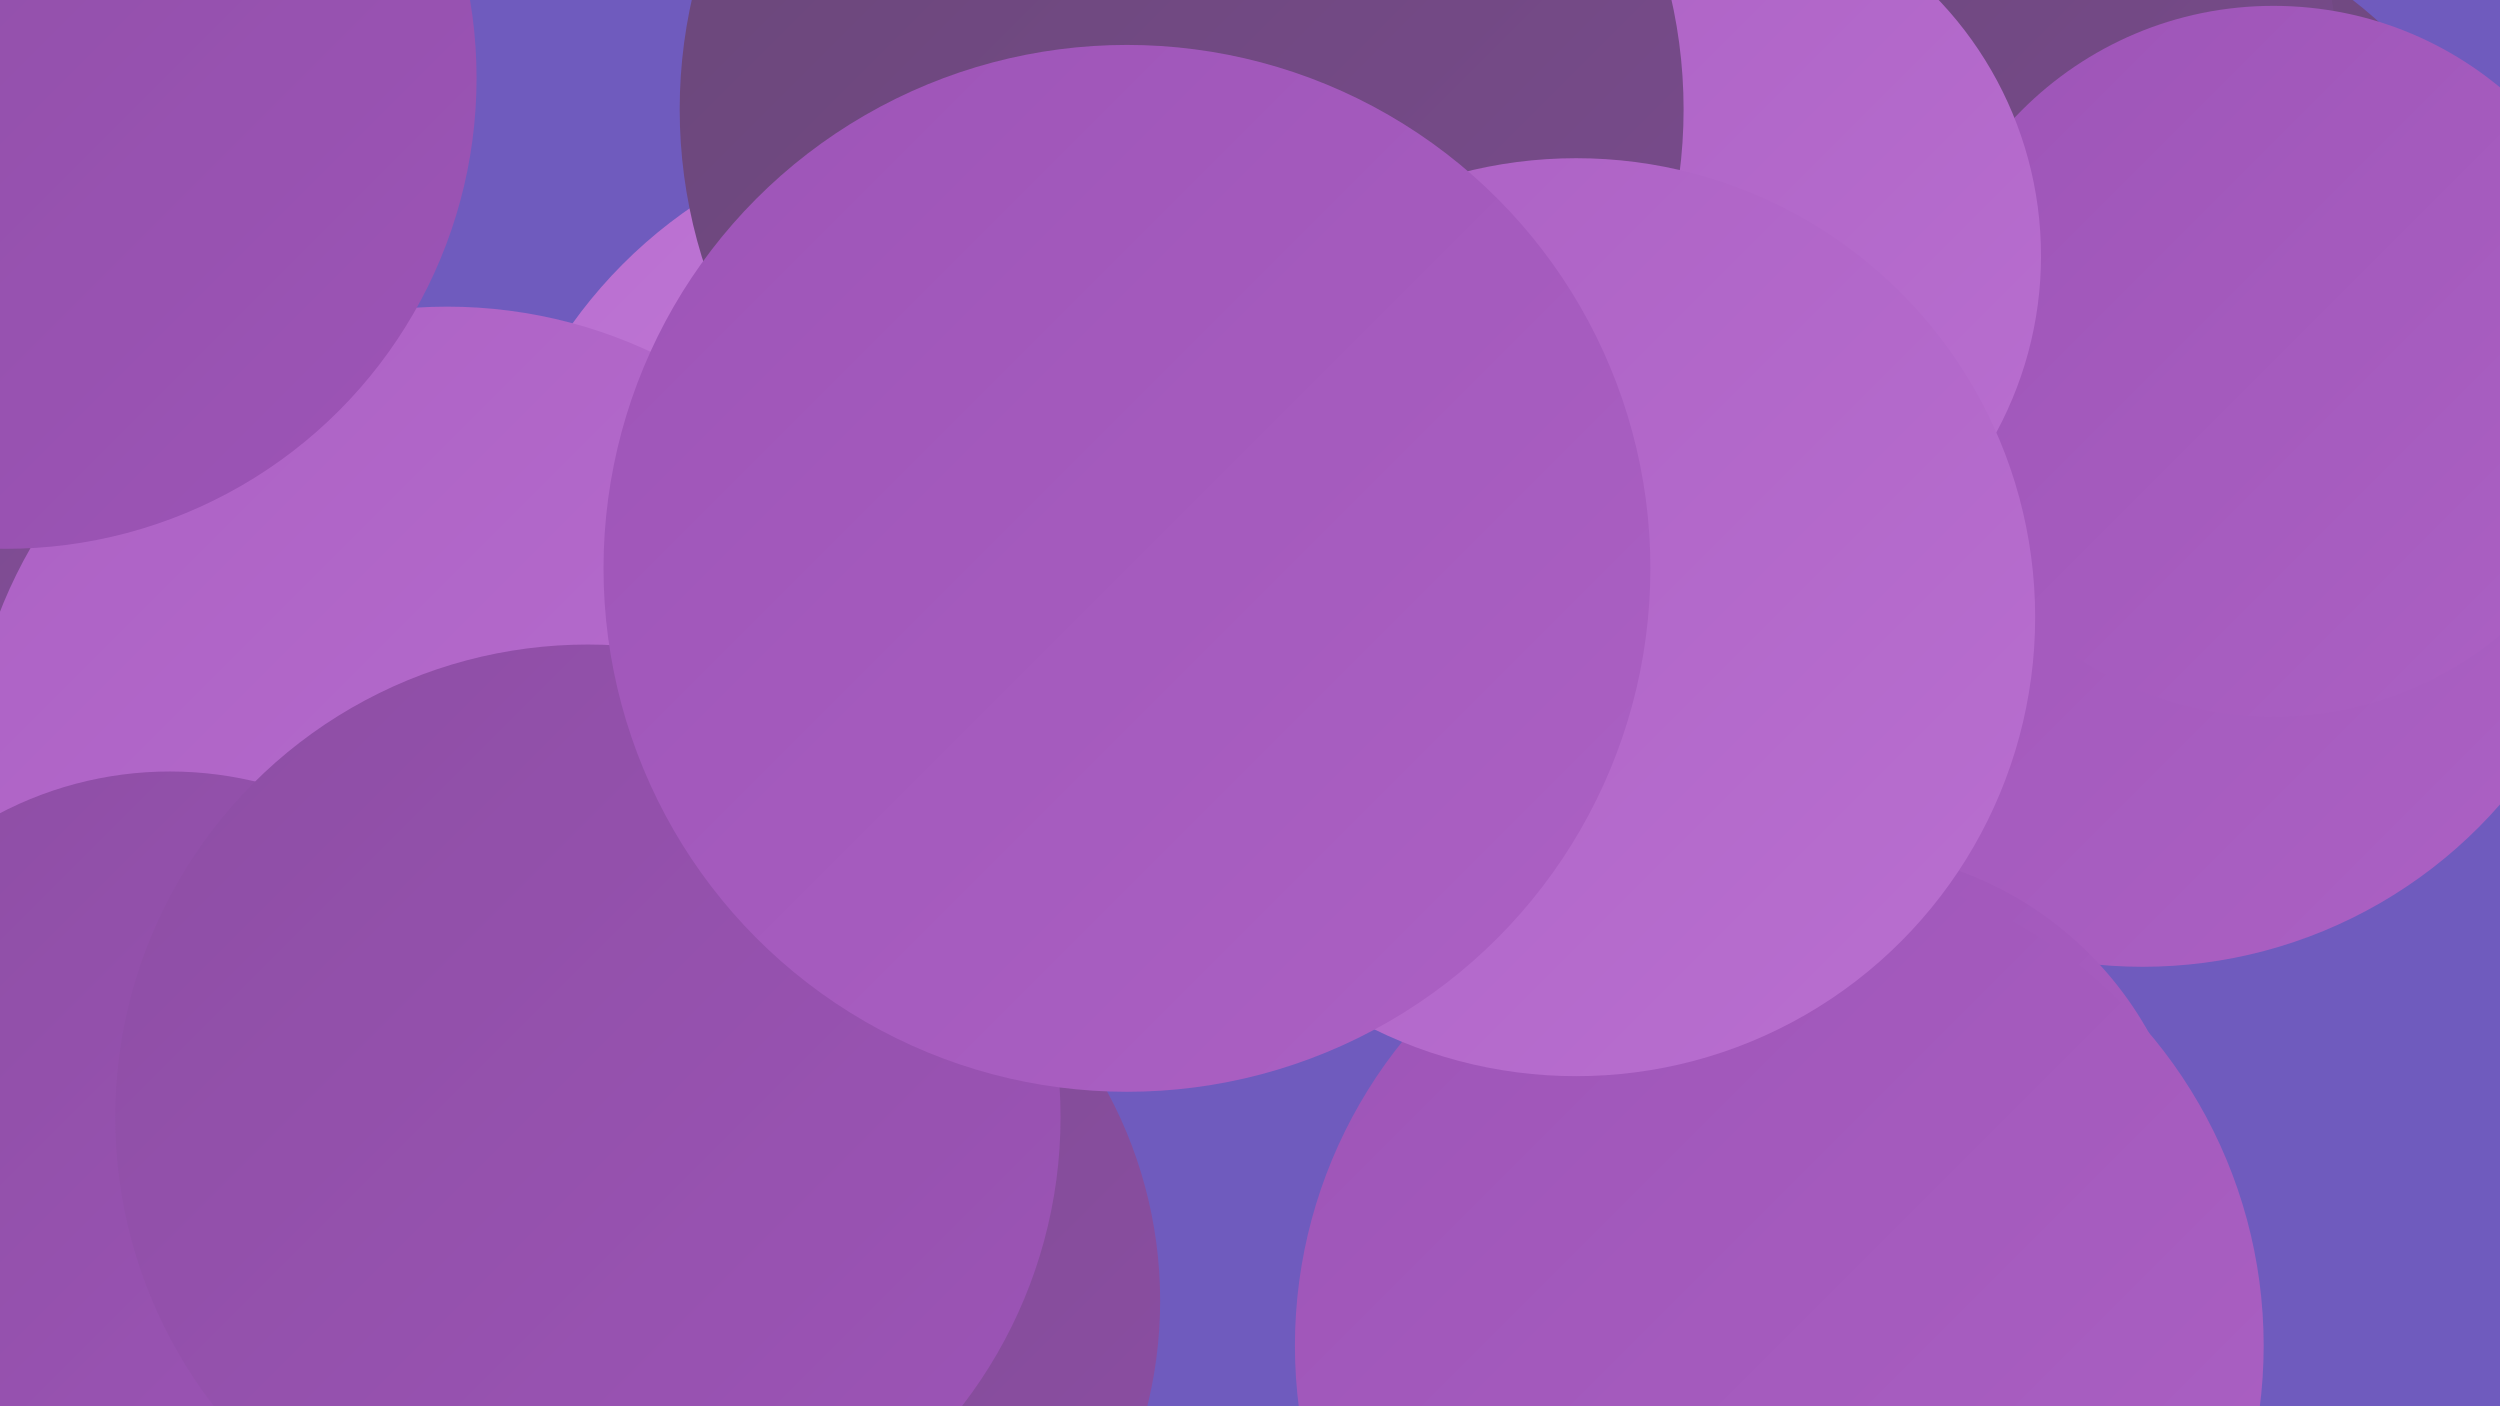
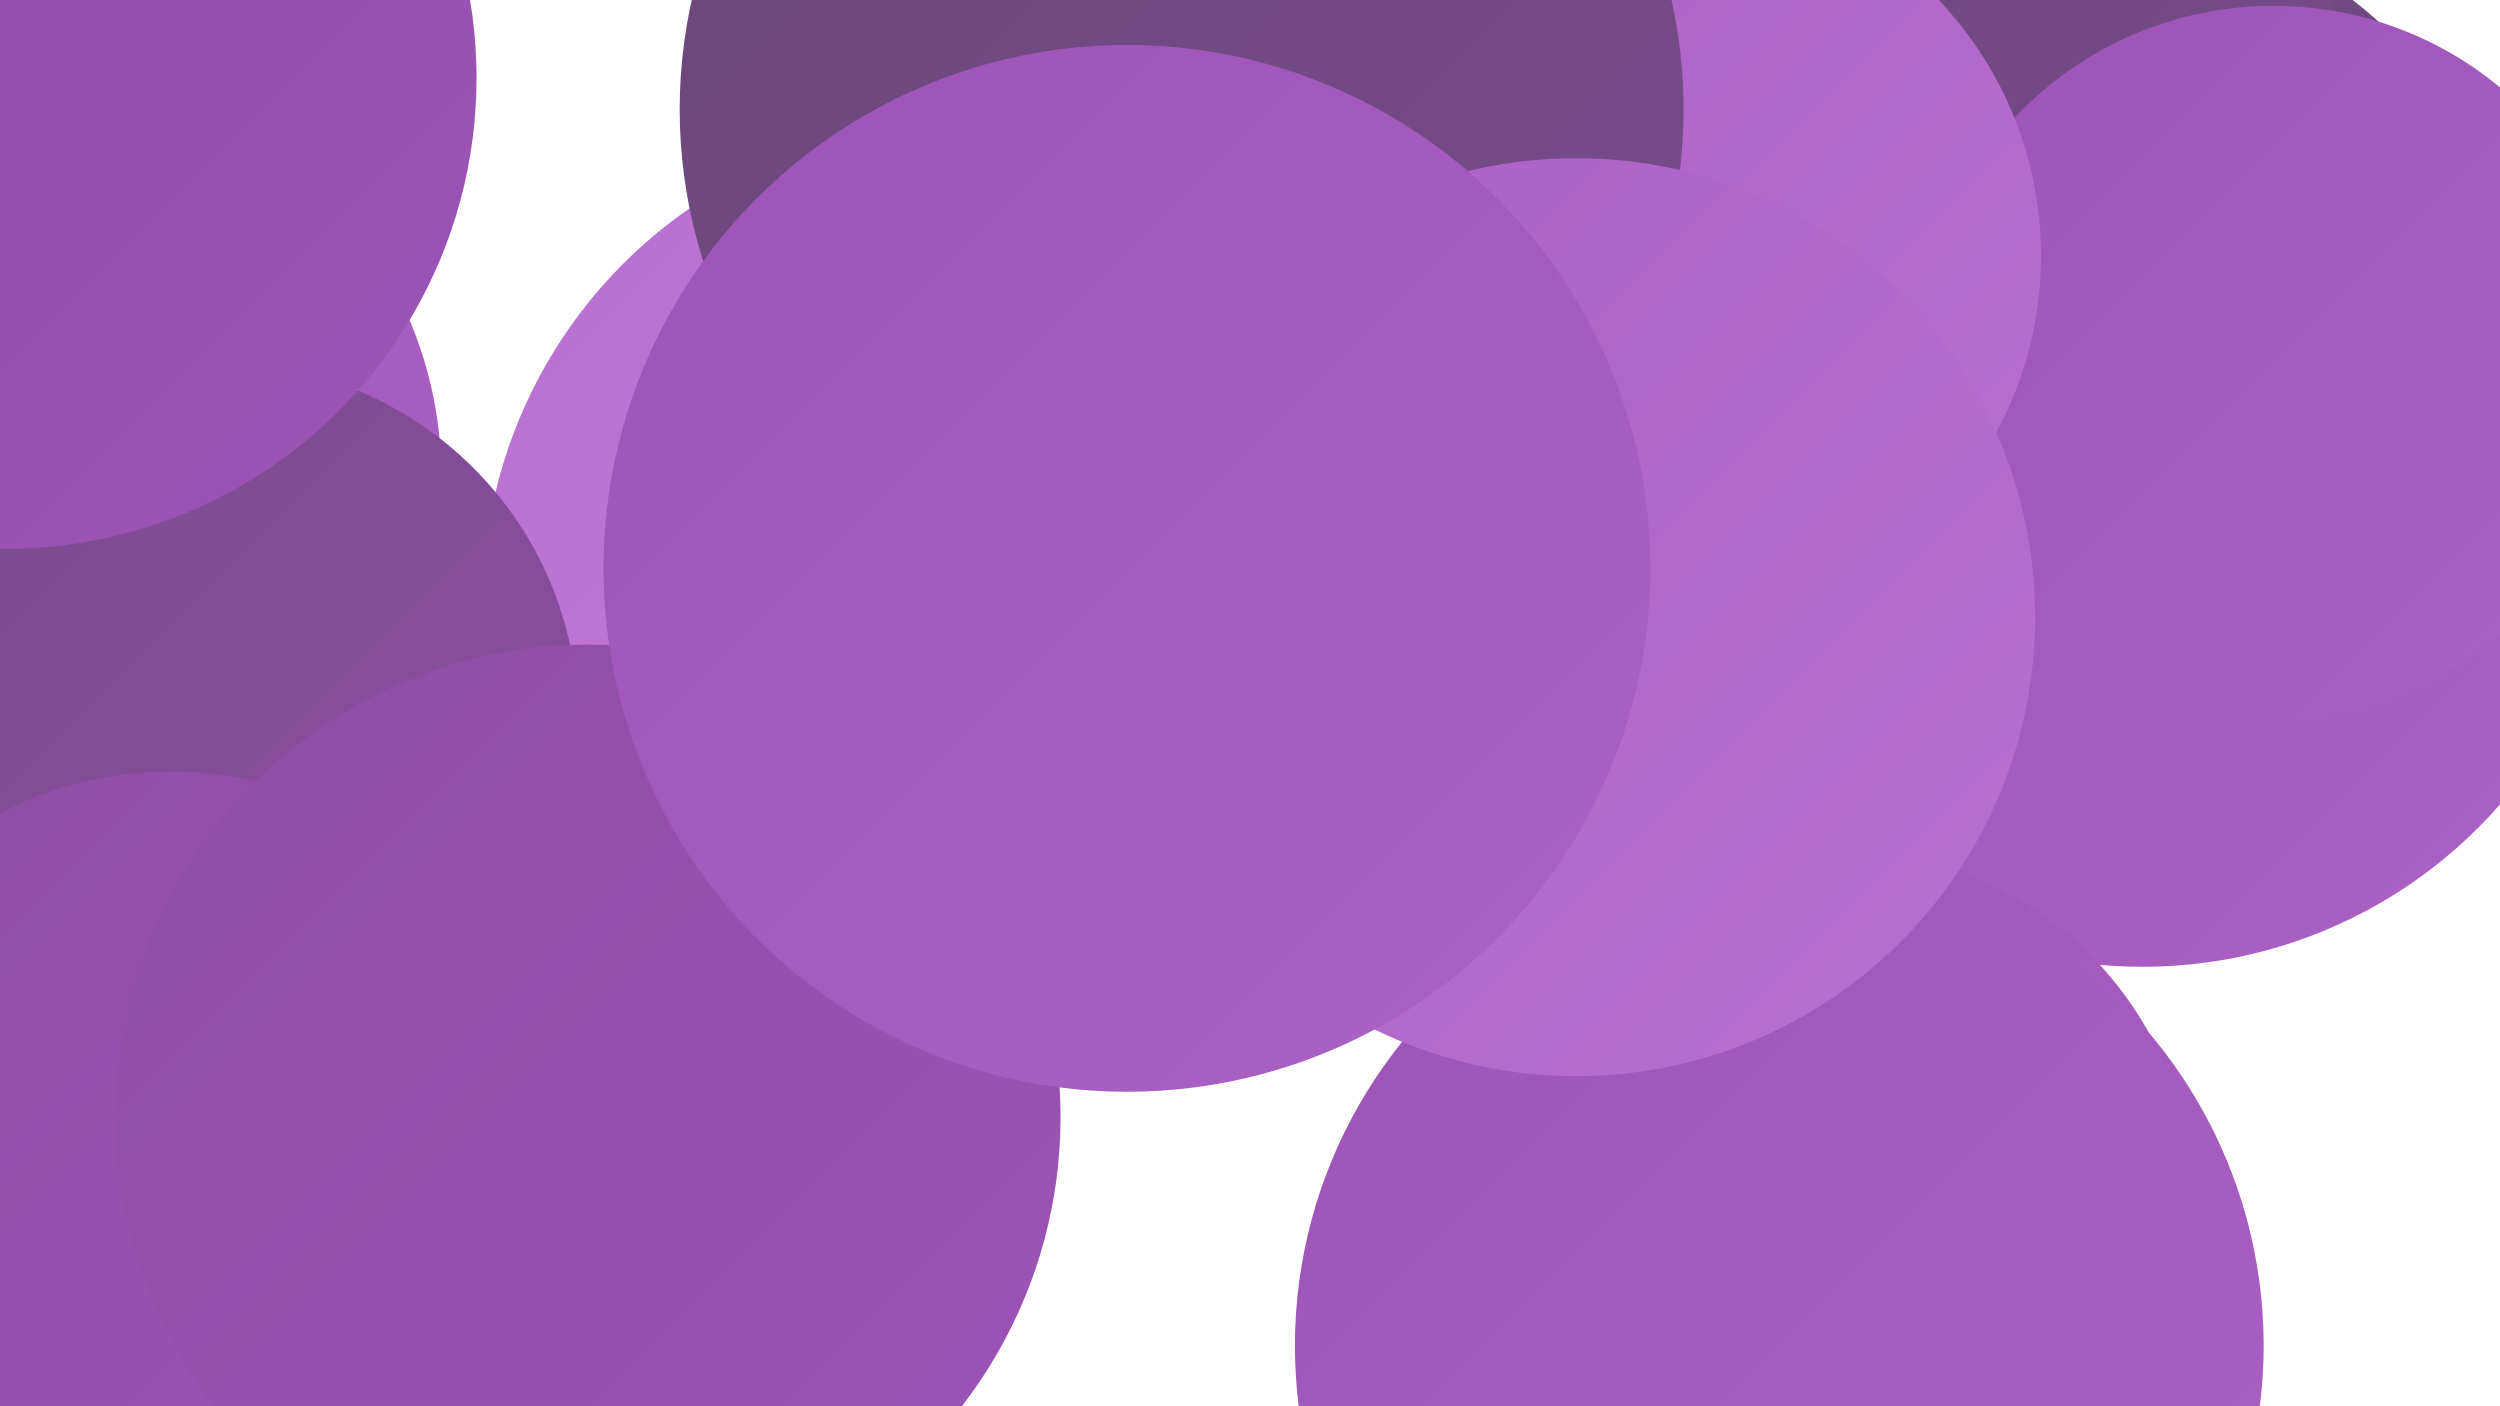
<svg xmlns="http://www.w3.org/2000/svg" width="1280" height="720">
  <defs>
    <linearGradient id="grad0" x1="0%" y1="0%" x2="100%" y2="100%">
      <stop offset="0%" style="stop-color:#694778;stop-opacity:1" />
      <stop offset="100%" style="stop-color:#7a4b8e;stop-opacity:1" />
    </linearGradient>
    <linearGradient id="grad1" x1="0%" y1="0%" x2="100%" y2="100%">
      <stop offset="0%" style="stop-color:#7a4b8e;stop-opacity:1" />
      <stop offset="100%" style="stop-color:#8d4ea4;stop-opacity:1" />
    </linearGradient>
    <linearGradient id="grad2" x1="0%" y1="0%" x2="100%" y2="100%">
      <stop offset="0%" style="stop-color:#8d4ea4;stop-opacity:1" />
      <stop offset="100%" style="stop-color:#9d54b7;stop-opacity:1" />
    </linearGradient>
    <linearGradient id="grad3" x1="0%" y1="0%" x2="100%" y2="100%">
      <stop offset="0%" style="stop-color:#9d54b7;stop-opacity:1" />
      <stop offset="100%" style="stop-color:#ac61c4;stop-opacity:1" />
    </linearGradient>
    <linearGradient id="grad4" x1="0%" y1="0%" x2="100%" y2="100%">
      <stop offset="0%" style="stop-color:#ac61c4;stop-opacity:1" />
      <stop offset="100%" style="stop-color:#b96fd0;stop-opacity:1" />
    </linearGradient>
    <linearGradient id="grad5" x1="0%" y1="0%" x2="100%" y2="100%">
      <stop offset="0%" style="stop-color:#b96fd0;stop-opacity:1" />
      <stop offset="100%" style="stop-color:#c67eda;stop-opacity:1" />
    </linearGradient>
    <linearGradient id="grad6" x1="0%" y1="0%" x2="100%" y2="100%">
      <stop offset="0%" style="stop-color:#c67eda;stop-opacity:1" />
      <stop offset="100%" style="stop-color:#694778;stop-opacity:1" />
    </linearGradient>
  </defs>
-   <rect width="1280" height="720" fill="#6f5bbe" />
  <circle cx="21" cy="244" r="205" fill="url(#grad3)" />
  <circle cx="1059" cy="187" r="237" fill="url(#grad0)" />
  <circle cx="1097" cy="252" r="243" fill="url(#grad3)" />
  <circle cx="941" cy="617" r="182" fill="url(#grad3)" />
  <circle cx="187" cy="623" r="206" fill="url(#grad5)" />
-   <circle cx="211" cy="678" r="278" fill="url(#grad4)" />
  <circle cx="973" cy="37" r="224" fill="url(#grad0)" />
  <circle cx="1164" cy="185" r="182" fill="url(#grad3)" />
  <circle cx="493" cy="309" r="246" fill="url(#grad5)" />
  <circle cx="113" cy="369" r="183" fill="url(#grad1)" />
  <circle cx="911" cy="689" r="248" fill="url(#grad3)" />
-   <circle cx="229" cy="403" r="246" fill="url(#grad4)" />
-   <circle cx="369" cy="666" r="225" fill="url(#grad1)" />
  <circle cx="855" cy="131" r="190" fill="url(#grad4)" />
  <circle cx="605" cy="56" r="257" fill="url(#grad0)" />
  <circle cx="807" cy="316" r="235" fill="url(#grad4)" />
  <circle cx="3" cy="40" r="241" fill="url(#grad2)" />
  <circle cx="87" cy="583" r="188" fill="url(#grad2)" />
  <circle cx="301" cy="572" r="242" fill="url(#grad2)" />
  <circle cx="577" cy="291" r="268" fill="url(#grad3)" />
</svg>